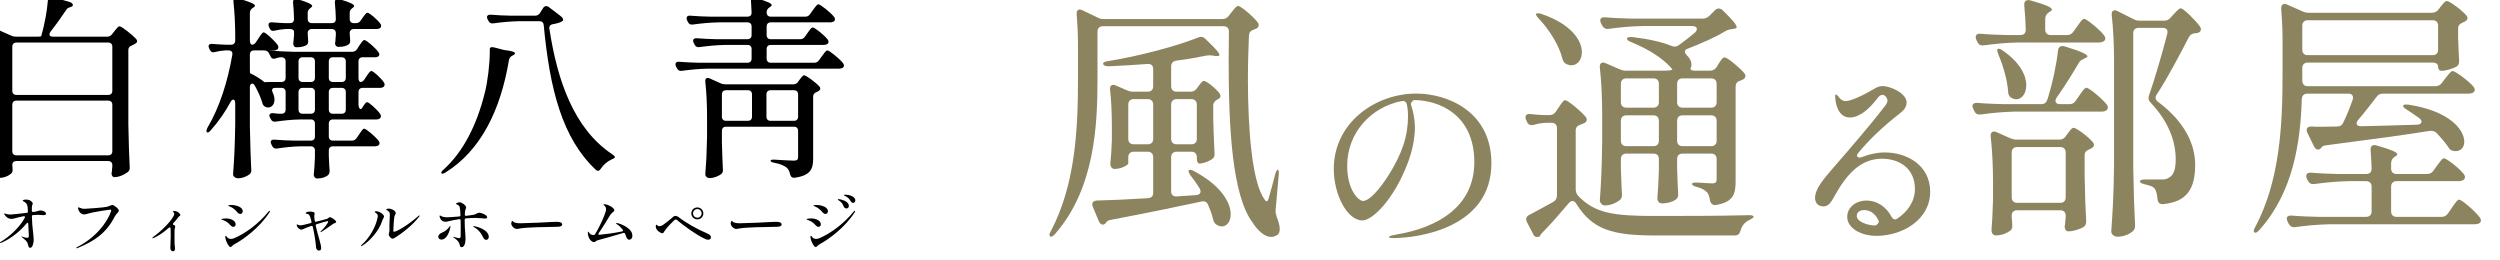
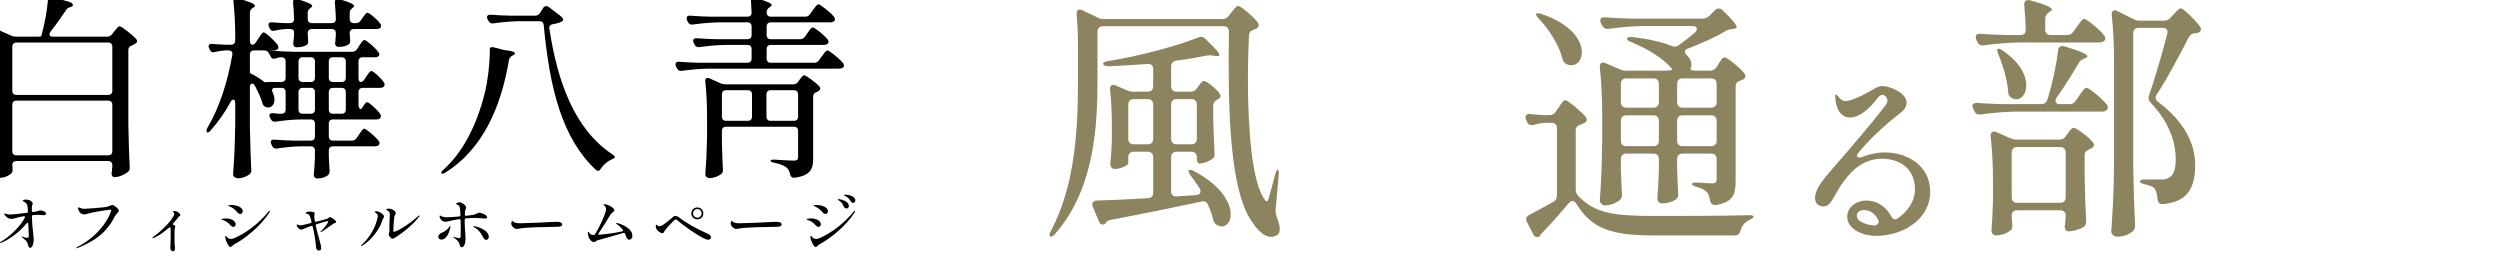
<svg xmlns="http://www.w3.org/2000/svg" width="100%" height="100%" viewBox="0 0 682 71" version="1.1" xml:space="preserve" style="fill-rule:evenodd;clip-rule:evenodd;stroke-linejoin:round;stroke-miterlimit:2;">
  <g transform="matrix(1,0,0,1,-1.845,-472.666)">
    <g id="logo-yoko" transform="matrix(1.542,0,0,0.438,925.301,472.666)">
      <rect x="-599" y="0" width="442" height="160.037" style="fill:none;" />
      <clipPath id="_clip1">
        <rect x="-599" y="0" width="442" height="160.037" />
      </clipPath>
      <g clip-path="url(#_clip1)">
        <g transform="matrix(0.189,0,0,0.668,-848.027,-270.012)">
          <path d="M1365.65,433.652C1371.14,426.702 1376.44,419.204 1380.46,413.169C1381.38,411.706 1382.66,411.34 1384.67,410.609C1385.04,410.609 1385.22,410.426 1385.59,410.243C1387.6,409.146 1386.13,406.768 1383.39,406.037L1367.48,401.465C1364.92,400.733 1363.27,402.013 1363.09,404.757C1362.36,414.449 1359.98,427.251 1357.06,437.31C1356.87,437.492 1356.87,437.675 1356.87,437.858C1356.69,438.224 1355.59,438.407 1353.4,438.407L1333.65,438.407C1332,438.407 1330.54,438.224 1328.89,437.492L1317.74,432.555C1314.99,431.274 1313.16,432.555 1313.53,435.664C1314.63,445.356 1315.18,457.427 1315.18,467.851L1315.18,518.875C1314.81,542.65 1314.26,550.696 1313.16,566.424C1313.16,568.253 1315.18,570.082 1317.55,570.082C1322.49,570.082 1326.88,567.887 1329.08,565.693C1330.36,564.23 1330.17,562.767 1329.99,560.938C1329.99,560.206 1329.99,559.109 1329.81,557.829C1329.81,555.634 1331.27,554.354 1333.65,554.354L1419.6,554.354C1421.98,554.354 1423.44,555.817 1423.44,558.195L1423.44,559.475C1423.26,561.304 1423.08,562.401 1423.08,563.498C1423.08,564.23 1422.89,564.961 1422.71,565.693C1422.71,567.339 1423.26,568.985 1424.9,569.35L1425.64,569.35C1429.84,569.35 1434.78,566.973 1437.71,564.778C1439.35,563.681 1439.9,562.035 1439.72,560.206C1439.17,548.136 1438.8,540.455 1438.44,519.972L1438.44,450.843C1438.44,448.648 1439.54,447.368 1441.73,446.637C1442.83,446.088 1443.92,445.539 1444.84,444.991C1446.85,443.893 1447.22,442.247 1445.75,440.601C1441.73,436.212 1432.04,428.714 1430.21,428.714C1428.75,428.714 1427.1,431.274 1425.09,433.652L1423.26,436.029C1421.98,437.675 1420.52,438.407 1418.5,438.407L1367.85,438.407C1364.55,438.407 1363.64,436.395 1365.65,433.652ZM1419.6,492.723L1333.65,492.723C1331.27,492.723 1329.81,491.26 1329.81,488.882L1329.81,447.734C1329.81,445.356 1331.27,443.893 1333.65,443.893L1419.6,443.893C1421.98,443.893 1423.44,445.356 1423.44,447.734L1423.44,488.882C1423.44,491.26 1421.98,492.723 1419.6,492.723ZM1333.65,498.026L1419.6,498.026C1421.98,498.026 1423.44,499.489 1423.44,501.867L1423.44,545.21C1423.44,547.587 1421.98,549.05 1419.6,549.05L1333.65,549.05C1331.27,549.05 1329.81,547.587 1329.81,545.21L1329.81,501.867C1329.81,499.489 1331.27,498.026 1333.65,498.026Z" style="fill-rule:nonzero;" />
          <path d="M1673.99,486.139C1675.45,486.139 1676.73,485.773 1677.47,485.042C1678.56,483.944 1678.56,482.481 1677.65,481.018C1674.9,476.995 1667.77,470.411 1665.94,470.411C1664.48,470.411 1663.02,472.972 1661.19,475.532L1659.54,478.092C1658.44,479.738 1657.16,480.653 1655.88,480.653C1654.61,480.653 1653.87,479.19 1653.87,476.812L1653.87,461.45C1653.87,459.073 1655.34,457.609 1657.71,457.609L1669.24,457.609C1670.52,457.609 1671.61,457.427 1672.34,456.878C1673.81,455.781 1673.62,454.135 1672.53,452.855C1669.6,448.648 1661.19,441.516 1659.36,441.516C1657.9,441.516 1656.43,444.259 1654.42,447.002L1652.59,449.928C1651.5,451.574 1650.03,452.489 1648.02,452.489L1592.79,452.489C1585.11,452.306 1577.61,451.94 1570.11,451.209L1574.5,451.209C1575.97,451.209 1577.06,450.843 1577.98,450.294C1579.26,449.014 1579.07,447.551 1578.16,446.088C1575.23,442.064 1567,434.383 1565.17,434.383C1563.71,434.383 1562.07,437.31 1560.06,440.236L1558.04,443.345C1556.95,444.991 1555.66,445.905 1554.38,445.905C1553.11,445.905 1552.19,444.442 1552.19,442.064L1552.19,416.278C1552.19,414.266 1553.11,412.803 1554.75,411.706L1555.3,411.34C1556.21,410.792 1556.95,410.243 1556.95,409.511C1556.95,408.048 1553.29,406.22 1541.22,402.745C1538.11,401.83 1536.46,403.111 1536.83,406.037C1537.93,415.729 1538.48,428.165 1538.48,438.773L1538.48,442.064C1538.48,444.442 1537.01,445.905 1534.63,445.905L1529.88,445.905C1525.49,445.722 1521.28,445.539 1517.08,445.173C1513.97,444.808 1512.69,446.454 1514.15,449.38L1514.7,450.66C1515.8,452.855 1517.44,453.403 1519.64,452.672C1522.75,451.94 1525.86,451.391 1529.15,451.209L1532.26,451.209C1534.82,451.209 1536.28,452.672 1535.73,455.415C1531.53,479.738 1524.03,503.879 1512.51,523.264C1511.41,525.459 1511.23,526.739 1511.96,527.47C1512.69,528.202 1513.97,527.653 1515.61,525.642C1522.93,517.412 1528.96,508.816 1534.09,499.307C1535.91,495.832 1538.48,496.563 1538.48,500.404L1538.48,519.241C1538.11,543.015 1537.56,551.062 1536.46,566.79C1536.46,568.619 1538.48,570.448 1541.4,570.448C1545.24,570.448 1549.45,568.619 1552.01,566.607C1553.47,565.327 1553.65,563.864 1553.47,562.035C1552.92,549.782 1552.56,542.101 1552.19,521.618L1552.19,485.59C1552.19,481.75 1555.12,480.835 1556.95,484.31C1559.69,489.248 1562.25,494.735 1563.71,499.672C1564.08,501.501 1564.81,502.781 1566.46,503.696C1567.55,504.244 1568.47,504.427 1569.38,504.427C1572.67,504.427 1575.23,501.501 1575.23,497.112C1575.23,495.1 1574.68,492.906 1573.59,490.528C1572.31,487.785 1573.04,486.139 1575.97,486.139L1581.82,486.139C1584.19,486.139 1585.66,487.602 1585.66,489.98L1585.66,506.439C1585.66,508.816 1584.19,510.279 1581.82,510.279L1580.17,510.279C1578.16,510.097 1576.15,510.097 1574.14,509.731C1571.03,509.365 1569.57,511.194 1571.03,513.937L1571.76,515.217C1572.67,517.229 1574.32,517.961 1576.51,517.595C1584.01,516.497 1591.51,515.766 1599.19,515.583L1609.25,515.583C1611.63,515.583 1613.09,517.046 1613.09,519.424L1613.09,531.494C1613.09,533.871 1611.63,535.334 1609.25,535.334L1594.07,535.334C1587.67,535.151 1581.45,534.969 1575.23,534.42C1572.12,534.237 1570.85,535.883 1572.31,538.809L1573.04,540.272C1573.95,542.284 1575.6,543.015 1577.79,542.65C1584.93,541.552 1592.06,540.821 1599.37,540.638L1609.25,540.638C1611.63,540.638 1613.09,542.101 1613.09,544.478L1613.09,550.696C1612.73,558.926 1612.54,561.669 1611.99,566.973C1611.99,568.802 1613.09,570.631 1615.29,570.631C1619.86,570.631 1623.15,569.168 1625.16,567.704C1626.62,566.424 1626.81,564.961 1626.81,562.95C1626.44,559.475 1626.44,556.366 1626.08,549.416L1626.08,544.478C1626.08,542.101 1627.54,540.638 1629.92,540.638L1669.24,540.638C1670.52,540.638 1671.8,540.272 1672.53,539.723C1673.99,538.626 1673.81,536.98 1672.71,535.517C1669.6,531.494 1661.01,524.179 1659.18,524.179C1657.71,524.179 1656.25,527.105 1654.24,529.848L1652.23,532.774C1651.13,534.42 1649.67,535.334 1647.65,535.334L1629.92,535.334C1627.54,535.334 1626.08,533.871 1626.08,531.494L1626.08,519.424C1626.08,517.046 1627.54,515.583 1629.92,515.583L1670.7,515.583C1671.98,515.583 1673.08,515.217 1673.81,514.669C1675.27,513.571 1675.09,511.925 1674.17,510.462C1671.43,506.439 1663.75,499.489 1661.92,499.489C1660.46,499.489 1658.99,502.233 1657.16,504.976C1655.7,507.17 1653.87,505.159 1653.87,501.501L1653.87,489.98C1653.87,487.602 1655.34,486.139 1657.71,486.139L1673.99,486.139ZM1593.52,434.018L1593.52,436.944C1593.16,440.784 1593.16,442.064 1592.79,444.625C1592.79,446.454 1593.52,448.282 1595.9,448.282C1600.47,448.282 1603.58,447.368 1605.41,446.088C1606.87,444.991 1606.87,443.345 1606.69,441.516C1606.69,440.053 1606.51,438.407 1606.32,435.846L1606.32,435.115C1606.32,432.737 1607.79,431.274 1610.16,431.274L1628.82,431.274C1631.2,431.274 1632.66,432.737 1632.66,435.115L1632.66,436.944C1632.48,439.321 1632.29,440.601 1632.29,442.064C1632.29,442.796 1632.11,443.528 1631.93,444.259C1631.93,445.905 1632.48,447.368 1634.12,447.734C1634.49,447.917 1634.85,447.917 1635.22,447.917C1640.16,447.917 1643.08,446.819 1644.73,445.539C1646.19,444.442 1646.19,442.796 1646.01,440.967C1646.01,439.687 1645.83,438.224 1645.64,435.664L1645.64,435.115C1645.64,432.737 1647.11,431.274 1649.48,431.274L1670.88,431.274C1672.16,431.274 1673.26,430.909 1674.17,430.36C1675.45,429.08 1675.27,427.617 1674.36,426.337C1671.61,422.496 1664.12,416.095 1662.29,416.095C1660.82,416.095 1659.36,418.656 1657.53,421.033L1655.88,423.41C1654.79,425.056 1653.32,425.788 1651.31,425.788L1649.48,425.788C1647.11,425.788 1645.64,424.325 1645.64,421.947L1645.64,416.278C1645.64,414.266 1646.38,412.986 1648.2,411.706L1648.39,411.523C1649.12,410.975 1649.85,410.426 1649.85,409.877C1649.85,408.414 1646.74,406.585 1636.13,403.476C1633.21,402.562 1631.56,403.842 1631.74,406.768C1632.29,411.34 1632.48,416.827 1632.66,421.947C1632.66,424.508 1631.2,425.788 1628.82,425.788L1610.16,425.788C1607.79,425.788 1606.32,424.325 1606.32,421.947L1606.32,416.278C1606.32,414.266 1607.06,412.986 1608.88,411.706L1609.07,411.523C1609.8,410.975 1610.53,410.426 1610.53,409.877C1610.53,408.414 1607.42,406.585 1597,403.476C1594.07,402.562 1592.42,403.842 1592.61,406.768C1593.16,411.34 1593.34,416.827 1593.52,421.947C1593.52,424.508 1592.06,425.788 1589.68,425.788L1585.29,425.788C1581.27,425.605 1577.25,425.422 1573.22,425.056C1570.11,424.691 1568.83,426.337 1570.11,429.263L1570.66,430.543C1571.58,432.737 1573.22,433.469 1575.6,432.737C1578.89,432.006 1582.18,431.457 1585.66,431.274L1589.68,431.274C1592.06,431.274 1593.52,432.189 1593.52,434.018ZM1566.09,480.835L1566.09,481.018C1562.62,478.092 1558.04,475.166 1552.37,472.423C1552.37,472.423 1552.19,471.508 1552.19,469.314L1552.19,455.049C1552.19,452.672 1553.65,451.209 1556.03,451.209L1565.54,451.209C1567.55,451.209 1569.2,452.123 1570.11,453.952L1571.58,456.878C1572.67,459.073 1574.32,459.438 1576.7,458.524C1577.98,457.975 1579.26,457.792 1580.9,457.609L1581.82,457.609C1584.19,457.609 1585.66,459.073 1585.66,461.45L1585.66,476.812C1585.66,479.19 1584.19,480.653 1581.82,480.653L1571.03,480.653C1568.1,480.653 1566.09,480.835 1566.09,480.835ZM1597.73,476.812L1597.73,461.45C1597.73,459.073 1599.19,457.609 1601.57,457.609L1609.25,457.609C1611.63,457.609 1613.09,459.073 1613.09,461.45L1613.09,476.812C1613.09,479.19 1611.63,480.653 1609.25,480.653L1601.57,480.653C1599.19,480.653 1597.73,479.19 1597.73,476.812ZM1626.08,476.812L1626.08,461.45C1626.08,459.073 1627.54,457.609 1629.92,457.609L1638.14,457.609C1640.52,457.609 1641.99,459.073 1641.99,461.45L1641.99,476.812C1641.99,479.19 1640.52,480.653 1638.14,480.653L1629.92,480.653C1627.54,480.653 1626.08,479.19 1626.08,476.812ZM1597.73,506.439L1597.73,489.98C1597.73,487.602 1599.19,486.139 1601.57,486.139L1609.25,486.139C1611.63,486.139 1613.09,487.602 1613.09,489.98L1613.09,506.439C1613.09,508.816 1611.63,510.279 1609.25,510.279L1601.57,510.279C1599.19,510.279 1597.73,508.816 1597.73,506.439ZM1626.08,506.439L1626.08,489.98C1626.08,487.602 1627.54,486.139 1629.92,486.139L1638.14,486.139C1640.52,486.139 1641.99,487.602 1641.99,489.98L1641.99,506.439C1641.99,508.816 1640.52,510.279 1638.14,510.279L1629.92,510.279C1627.54,510.279 1626.08,508.816 1626.08,506.439Z" style="fill-rule:nonzero;" />
          <path d="M1836.02,426.702C1839.68,426.154 1842.61,425.239 1844.62,423.959C1846.08,423.045 1845.53,421.033 1843.34,419.387L1832,410.792C1829.99,409.329 1827.98,409.694 1826.7,411.706L1823.77,416.278C1822.67,417.924 1821.21,418.838 1819.2,418.838L1796.52,418.838C1790.12,418.656 1783.9,418.473 1777.68,417.924C1774.58,417.741 1773.3,419.387 1774.76,422.313L1775.49,423.593C1776.4,425.605 1778.05,426.337 1780.25,425.971C1788.29,424.874 1795.97,424.142 1804.38,423.959L1823.22,423.959C1825.6,423.959 1827.06,425.239 1827.25,427.617C1832.91,487.602 1844.62,533.14 1875.89,562.401C1877.72,564.23 1879.37,563.681 1880.83,561.304C1883.21,557.829 1886.68,554.72 1890.7,552.891C1892.53,552.159 1893.45,551.794 1893.81,550.879C1894.18,550.148 1893.08,549.233 1891.25,547.953C1855.41,524.179 1839.86,479.007 1832.55,430.909C1832.18,428.531 1833.46,427.068 1836.02,426.702ZM1776.77,449.928L1776.77,452.489C1776.77,463.645 1774.76,480.287 1772.2,490.345C1764.7,520.704 1751.9,545.759 1733.61,562.218C1731.6,563.864 1730.87,565.144 1731.6,565.876C1732.15,566.424 1733.43,566.241 1735.44,564.961C1768.54,544.296 1786.83,506.805 1794.69,460.353C1795.06,458.341 1795.97,457.061 1797.8,456.146L1798.53,455.781C1799.63,455.232 1800.36,454.5 1800.36,453.952C1800.36,452.672 1797.8,451.757 1790.3,450.843L1780.98,448.465C1778.42,447.734 1776.77,448.282 1776.77,449.928Z" style="fill-rule:nonzero;" />
          <path d="M2067.19,440.784L2039.75,440.784C2037.38,440.784 2035.91,439.321 2035.91,436.944L2035.91,428.897C2035.91,426.519 2037.38,425.056 2039.75,425.056L2095.35,425.056C2096.81,425.056 2097.91,424.691 2098.82,424.142C2100.29,423.045 2100.11,421.399 2099.01,419.936C2095.72,415.729 2086.21,408.231 2084.38,408.231C2082.91,408.231 2081.09,411.157 2078.89,414.084L2076.51,417.375C2075.42,419.021 2073.95,419.753 2071.94,419.753L2039.75,419.753C2037.38,419.753 2035.91,418.29 2035.91,415.912L2035.91,415.729C2035.91,413.718 2036.83,412.255 2038.47,411.157L2039.02,410.792C2039.94,410.243 2040.67,409.511 2040.67,408.963C2040.67,407.5 2037.19,405.671 2025.67,402.379C2022.75,401.465 2020.92,402.745 2021.28,405.671C2021.47,408.78 2021.65,412.438 2021.83,415.912C2021.83,418.473 2020.37,419.753 2017.99,419.753L1983.43,419.753C1977.03,419.57 1970.81,419.387 1964.41,418.838C1961.48,418.473 1960.2,420.484 1961.48,423.228L1962.21,424.691C1963.13,426.702 1964.77,427.434 1966.97,427.068C1975.01,425.971 1982.69,425.239 1991.11,425.056L2017.99,425.056C2020.37,425.056 2021.83,426.519 2021.83,428.897L2021.83,436.944C2021.83,439.321 2020.37,440.784 2017.99,440.784L1989.46,440.784C1983.06,440.601 1976.84,440.419 1970.62,439.87C1967.52,439.687 1966.24,441.333 1967.7,444.259L1968.43,445.722C1969.35,447.734 1970.99,448.465 1973.18,448.1C1981.23,447.002 1988.91,446.271 1997.33,446.088L2017.99,446.088C2020.37,446.088 2021.83,447.551 2021.83,449.928L2021.83,458.89C2021.83,461.267 2020.37,462.73 2017.99,462.73L1973,462.73C1966.6,462.547 1960.38,462.364 1954.17,461.816C1951.06,461.45 1949.78,463.462 1951.06,466.205L1951.97,467.851C1952.88,469.863 1954.53,470.594 1956.73,470.228C1964.77,469.131 1972.45,468.399 1980.87,468.217L2103.95,468.217C2105.23,468.217 2106.51,467.851 2107.24,467.302C2108.7,466.205 2108.52,464.559 2107.42,463.096C2104.13,458.89 2094.62,451.209 2092.79,451.209C2091.33,451.209 2089.5,454.135 2087.3,457.061L2084.93,460.353C2083.83,461.999 2082.37,462.73 2080.35,462.73L2039.75,462.73C2037.38,462.73 2035.91,461.267 2035.91,458.89L2035.91,449.928C2035.91,447.551 2037.38,446.088 2039.75,446.088L2089.5,446.088C2090.78,446.088 2092.06,445.722 2092.79,445.173C2094.25,444.076 2094.07,442.43 2092.97,440.967C2089.86,436.944 2080.9,429.811 2079.07,429.811C2077.61,429.811 2075.97,432.555 2073.95,435.298L2071.76,438.407C2070.66,440.053 2069.2,440.784 2067.19,440.784ZM1997.87,522.35L2061.52,522.35C2063.89,522.35 2065.36,523.813 2065.36,526.19L2065.36,550.331C2065.36,552.891 2064.63,553.988 2061.33,553.988C2058.59,553.988 2049.08,553.44 2043.6,553.074C2041.03,552.891 2039.57,553.257 2039.57,553.988C2039.57,554.903 2040.85,555.634 2043.23,556C2049.08,557.097 2052.37,558.743 2054.75,560.572C2056.4,562.035 2057.31,564.047 2057.86,566.79C2058.59,569.168 2059.87,570.265 2062.43,569.899C2077.24,567.704 2079.44,561.669 2079.44,551.794L2079.44,494.369C2079.44,492.174 2080.54,490.894 2082.73,489.98C2083.46,489.797 2084.01,489.431 2084.56,489.065C2086.39,487.968 2086.57,486.322 2085.29,484.859C2081.63,480.835 2072.86,474.435 2071.03,474.435C2069.56,474.435 2068.28,476.629 2066.64,478.641L2065.36,480.47C2064.26,482.116 2062.62,482.847 2060.6,482.847L1997.69,482.847C1996.05,482.847 1994.58,482.664 1992.94,481.933L1982.69,477.361C1979.95,476.081 1978.12,477.361 1978.49,480.47C1979.59,490.162 1980.13,502.233 1980.13,512.657L1980.13,531.86C1979.77,549.233 1979.4,555.086 1978.49,566.607C1978.49,568.436 1980.13,570.265 1982.51,570.265C1986.72,570.265 1991.11,568.253 1993.49,566.424C1994.95,565.144 1995.13,563.681 1994.95,561.852C1994.58,554.72 1994.4,549.599 1994.03,536.797L1994.03,526.19C1994.03,523.813 1995.5,522.35 1997.87,522.35ZM2022.2,492.174L2022.2,513.023C2022.2,515.4 2020.74,516.863 2018.36,516.863L1997.87,516.863C1995.5,516.863 1994.03,515.4 1994.03,513.023L1994.03,492.174C1994.03,489.797 1995.5,488.334 1997.87,488.334L2018.36,488.334C2020.74,488.334 2022.2,489.797 2022.2,492.174ZM2039.57,488.334L2061.52,488.334C2063.89,488.334 2065.36,489.797 2065.36,492.174L2065.36,513.023C2065.36,515.4 2063.89,516.863 2061.52,516.863L2039.57,516.863C2037.19,516.863 2035.73,515.4 2035.73,513.023L2035.73,492.174C2035.73,489.797 2037.19,488.334 2039.57,488.334Z" style="fill-rule:nonzero;" />
        </g>
        <g transform="matrix(1.719,0,0,8.027,372.622,-999.279)">
          <g transform="matrix(0.144,0,0,0.109,-548.788,80.619)">
            <path d="M1363.64,427.434L1351.93,427.434C1349.56,427.434 1348.09,425.971 1348.09,423.593L1348.09,415.912C1348.09,413.901 1349.01,412.438 1350.65,411.34L1351.2,410.975C1352.12,410.426 1352.85,409.877 1352.85,409.329C1352.85,407.866 1349.19,406.037 1337.49,402.745C1334.56,402.013 1332.91,403.293 1333.1,406.22C1333.65,411.523 1334.01,417.741 1334.19,423.593C1334.19,426.154 1332.73,427.434 1330.36,427.434L1320.85,427.434C1314.44,427.251 1308.23,427.068 1301.83,426.519C1298.9,426.154 1297.62,428.165 1298.9,430.909L1299.63,432.372C1300.55,434.383 1302.19,435.115 1304.38,434.749C1312.43,433.652 1320.11,432.92 1328.53,432.737L1386.5,432.737C1387.96,432.737 1389.06,432.372 1389.97,431.823C1391.44,430.726 1391.25,429.08 1390.16,427.617C1386.87,423.41 1377.72,415.912 1375.89,415.912C1374.43,415.912 1372.78,418.838 1370.59,421.765L1368.21,425.056C1367.11,426.702 1365.65,427.434 1363.64,427.434ZM1435.33,426.519C1431.67,440.784 1426.18,459.255 1422.16,470.777C1421.61,472.606 1421.98,474.069 1423.44,475.532C1436.24,489.065 1441.36,502.964 1441.36,516.132C1441.36,523.63 1439.54,527.47 1436.24,529.116C1434.78,530.031 1433.68,530.214 1431.67,530.214L1419.6,530.214C1417.22,530.214 1415.76,530.762 1415.76,531.494C1415.76,532.408 1416.86,533.14 1419.24,533.688C1421.06,534.054 1422.89,534.603 1424.17,535.151C1425.82,535.883 1426.73,536.98 1427.28,538.626C1427.83,540.089 1428.2,542.101 1428.38,544.296C1428.56,546.673 1430.03,548.136 1432.59,547.77C1449.41,546.124 1455.26,536.797 1455.26,519.789C1455.26,505.342 1447.95,489.248 1428.75,474.983C1426.73,473.52 1426.37,471.691 1427.83,469.68C1435.51,458.158 1444.66,440.601 1450.69,429.08C1451.79,427.068 1453.07,426.337 1455.26,426.154C1456.18,426.154 1456.91,425.971 1457.46,425.788C1459.47,425.056 1459.84,423.228 1458.74,421.399C1455.26,416.644 1446.85,408.414 1445.02,408.414C1443.56,408.414 1441.91,410.609 1439.72,412.803L1437.71,414.998C1436.43,416.644 1434.96,417.193 1432.95,417.193L1415.94,417.193C1414.12,417.193 1412.84,417.01 1411.19,416.095L1399.85,410.426C1397.11,408.963 1395.28,410.243 1395.64,413.352C1396.74,423.045 1397.29,435.115 1397.29,445.356L1397.29,519.789C1396.92,543.564 1396.38,551.611 1395.28,567.339C1395.28,569.168 1397.29,570.996 1399.67,570.996C1404.61,570.996 1408.44,568.985 1410.64,567.156C1412.1,565.876 1412.47,564.413 1412.29,562.401C1411.74,550.331 1411.37,542.65 1411.01,522.167L1411.01,426.154C1411.01,423.776 1412.47,422.313 1414.85,422.313L1432.04,422.313C1434.78,422.313 1436.06,423.959 1435.33,426.519ZM1356.32,471.874C1362.18,463.645 1367.85,454.5 1372.24,447.002C1372.97,445.722 1374.25,444.991 1375.89,444.259L1376.62,443.893C1377.54,443.528 1378.27,443.162 1378.27,442.613C1378.27,441.333 1374.61,439.321 1361.99,435.481C1359.25,434.749 1357.6,435.846 1357.24,438.407C1356.14,448.465 1353.4,461.267 1350.29,471.326L1349.56,473.52C1348.83,475.532 1347.55,476.629 1345.35,476.629L1318.47,476.629C1312.07,476.446 1305.85,476.263 1299.63,475.715C1296.52,475.532 1295.24,477.178 1296.7,480.104L1297.44,481.567C1298.35,483.579 1300,484.31 1302.19,483.944C1310.24,482.847 1317.92,482.116 1326.33,481.933L1388.51,481.933C1389.97,481.933 1391.07,481.567 1391.8,481.018C1393.27,479.921 1393.08,478.275 1391.99,476.812C1388.69,472.606 1379.37,464.925 1377.54,464.925C1376.08,464.925 1374.43,467.851 1372.24,470.777L1369.86,474.252C1368.76,475.898 1367.3,476.629 1365.29,476.629L1358.7,476.629C1355.59,476.629 1354.5,474.617 1356.32,471.874ZM1314.63,441.333C1317.92,449.014 1320.85,458.707 1321.58,467.485C1321.58,469.497 1322.12,470.96 1323.77,472.057C1325.05,472.789 1326.33,473.154 1327.43,473.154C1331.27,473.154 1334.56,469.131 1334.56,463.096C1334.56,456.329 1330.17,447.002 1317.92,438.59C1316.09,437.31 1315.18,436.944 1314.26,437.31C1313.53,437.492 1313.71,438.955 1314.63,441.333ZM1327.98,552.159L1358.88,552.159C1361.26,552.159 1362.73,553.623 1362.73,556L1362.73,557.28C1362.54,559.109 1362.36,560.206 1362.36,561.304C1362.36,562.035 1362.18,562.767 1361.99,563.498C1361.99,565.144 1362.54,566.79 1364.19,567.156L1364.92,567.156C1368.03,567.156 1372.6,565.693 1375.34,564.23C1376.99,563.132 1377.54,561.486 1377.36,559.475C1376.81,550.331 1376.62,543.93 1376.26,527.653L1376.26,513.023C1376.26,510.828 1377.36,509.731 1379.55,508.816C1380.28,508.451 1380.83,508.268 1381.38,507.902C1383.21,506.805 1383.39,505.159 1382.11,503.696C1378.82,499.672 1370.22,493.454 1368.39,493.454C1366.93,493.454 1365.65,495.649 1364.01,497.661L1362.73,499.489C1361.63,501.135 1360.16,501.867 1358.15,501.867L1327.61,501.867C1325.97,501.867 1324.5,501.501 1322.86,500.77L1313.35,496.563C1310.6,495.283 1308.78,496.746 1309.14,499.672C1310.24,509.365 1310.79,521.435 1310.79,531.86L1310.79,544.661C1310.42,555.634 1310.24,559.292 1309.69,566.424C1309.69,568.253 1310.79,570.082 1312.8,570.082C1316.82,570.082 1320.85,568.436 1323.22,566.607C1324.68,565.327 1324.68,563.864 1324.5,562.035C1324.5,560.755 1324.32,559.109 1324.14,556.732L1324.14,556C1324.14,553.623 1325.6,552.159 1327.98,552.159ZM1327.98,507.17L1358.88,507.17C1361.26,507.17 1362.73,508.634 1362.73,511.011L1362.73,543.015C1362.73,545.393 1361.26,546.856 1358.88,546.856L1327.98,546.856C1325.6,546.856 1324.14,545.393 1324.14,543.015L1324.14,511.011C1324.14,508.634 1325.6,507.17 1327.98,507.17Z" style="fill:rgb(140,132,95);fill-rule:nonzero;" />
          </g>
          <g transform="matrix(0.26,0,0,0.196,-797.583,-2.464)">
-             <path d="M1857.93,681.848L1807.43,681.848C1806.11,681.848 1805.3,681.035 1805.3,679.714L1805.3,674.633C1805.3,673.312 1806.11,672.5 1807.43,672.5L1856.92,672.5C1858.24,672.5 1859.05,673.109 1859.05,674.125C1859.05,675.141 1859.56,675.751 1860.37,675.751C1862.2,675.751 1864.74,674.938 1866.27,674.125C1867.28,673.516 1867.38,672.703 1867.38,671.585C1867.18,669.248 1867.18,667.216 1866.98,662.644L1866.98,658.986C1866.98,657.766 1867.59,657.157 1868.81,656.649C1869.21,656.446 1869.52,656.344 1869.82,656.141C1870.84,655.531 1870.94,654.617 1870.23,653.804C1868.3,651.568 1863.52,648.114 1862.51,648.114C1861.69,648.114 1860.98,649.333 1859.97,650.451L1859.15,651.568C1858.44,652.381 1857.63,652.788 1856.51,652.788L1808.14,652.788C1807.23,652.788 1806.42,652.686 1805.5,652.28L1799.31,649.536C1797.78,648.825 1796.77,649.638 1796.97,651.365C1797.27,655.023 1797.48,659.392 1797.48,663.152L1797.48,677.377C1797.48,697.495 1796.36,719.341 1786.71,737.529C1786,738.646 1785.89,739.358 1786.4,739.764C1786.81,740.069 1787.52,739.662 1788.33,738.748C1801.74,723.812 1804.59,703.896 1805.1,686.928C1805.2,685.505 1806.01,684.794 1807.33,684.794L1823.49,684.794C1825.01,684.794 1825.72,685.709 1825.22,687.233C1824.2,690.179 1822.88,693.431 1821.56,696.174C1821.05,697.292 1820.34,697.8 1819.12,697.8C1816.68,697.8 1814.55,697.902 1812.52,697.902C1811.19,697.902 1809.97,697.902 1808.86,697.8C1807.23,697.8 1806.62,698.816 1807.33,700.34L1809.87,705.522C1810.48,706.843 1811.6,707.453 1812.62,706.437C1812.82,706.233 1812.92,706.132 1813.02,705.929C1813.23,705.624 1813.84,705.319 1814.95,705.217C1832.74,702.88 1845.84,701.153 1855.8,699.527C1856.82,699.426 1857.73,699.629 1858.54,700.442C1860.27,702.271 1861.79,704.1 1863.01,705.827C1863.52,706.741 1864.03,707.351 1865.15,707.453C1865.45,707.554 1865.76,707.554 1865.96,707.554C1868.09,707.554 1869.41,706.03 1869.41,703.795C1869.41,699.222 1863.83,691.704 1847.37,689.163C1846.15,689.062 1845.54,689.062 1845.23,689.468C1845.03,689.773 1845.54,690.484 1846.76,691.195C1848.28,692.212 1849.91,693.228 1851.53,694.447C1853.16,695.565 1852.65,697.089 1850.62,697.089C1842.79,697.394 1835.28,697.495 1828.57,697.698C1826.74,697.698 1826.23,696.581 1827.45,695.158C1829.89,692.313 1832.33,689.163 1834.66,686.115C1835.28,685.201 1836.09,684.794 1837.2,684.794L1871.04,684.794C1871.85,684.794 1872.57,684.591 1873.07,684.286C1873.78,683.676 1873.68,682.762 1873.07,682.051C1871.24,679.815 1865.86,675.853 1864.84,675.853C1864.03,675.853 1863.01,677.377 1861.79,678.901L1860.58,680.527C1859.86,681.441 1859.05,681.848 1857.93,681.848ZM1856.92,669.553L1807.43,669.553C1806.11,669.553 1805.3,668.74 1805.3,667.419L1805.3,657.868C1805.3,656.547 1806.11,655.734 1807.43,655.734L1856.92,655.734C1858.24,655.734 1859.05,656.547 1859.05,657.868L1859.05,667.419C1859.05,668.74 1858.24,669.553 1856.92,669.553ZM1854.68,716.597L1842.59,716.597C1841.27,716.597 1840.46,715.785 1840.46,714.464L1840.46,712.33C1840.46,711.212 1840.97,710.399 1841.88,709.79L1842.08,709.688C1842.49,709.383 1842.89,709.18 1842.89,708.774C1842.89,708.062 1841.07,707.148 1834.77,705.319C1833.14,704.811 1832.23,705.522 1832.33,707.148C1832.53,709.383 1832.63,712.025 1832.74,714.464C1832.74,715.886 1831.92,716.597 1830.6,716.597L1819.32,716.597C1815.77,716.496 1812.31,716.394 1808.86,716.089C1807.13,715.886 1806.42,717.004 1807.13,718.528L1807.54,719.239C1808.04,720.357 1808.96,720.763 1810.18,720.56C1814.65,719.951 1818.92,719.544 1823.59,719.442L1830.6,719.442C1831.92,719.442 1832.74,720.255 1832.74,721.576L1832.74,731.432C1832.74,732.753 1831.92,733.566 1830.6,733.566L1811.5,733.566C1807.94,733.464 1804.49,733.363 1801.03,733.058C1799.31,732.956 1798.7,733.871 1799.51,735.497L1799.91,736.309C1800.53,737.326 1801.34,737.834 1802.56,737.63C1806.93,737.021 1811.3,736.614 1815.97,736.513L1873.58,736.513C1874.39,736.513 1875,736.309 1875.51,736.005C1876.22,735.395 1876.12,734.48 1875.51,733.769C1873.78,731.331 1868.4,726.758 1867.38,726.758C1866.57,726.758 1865.55,728.486 1864.34,730.213L1863.01,732.143C1862.4,733.058 1861.59,733.566 1860.47,733.566L1842.59,733.566C1841.27,733.566 1840.46,732.753 1840.46,731.432L1840.46,721.576C1840.46,720.255 1841.27,719.442 1842.59,719.442L1867.18,719.442C1867.99,719.442 1868.6,719.239 1869.11,718.934C1869.92,718.325 1869.82,717.41 1869.21,716.597C1867.49,714.362 1862.4,710.399 1861.39,710.399C1860.58,710.399 1859.66,712.025 1858.44,713.549L1857.22,715.277C1856.61,716.191 1855.8,716.597 1854.68,716.597Z" style="fill:rgb(140,132,95);fill-rule:nonzero;" />
-           </g>
+             </g>
          <g transform="matrix(0.206,0,0,0.155,-747.361,3.674)">
            <path d="M1826.17,855.763C1822.21,855.763 1818.35,856.678 1814.69,858.1C1812.76,858.913 1811.44,857.592 1812.86,856.068C1818.15,849.667 1824.75,843.164 1833.39,836.458C1835.83,834.629 1837.05,832.901 1837.05,830.768C1837.05,825.992 1828.71,822.537 1825.06,822.537C1823.43,822.537 1822.01,823.147 1820.28,824.265C1814.39,827.719 1809,830.056 1806.56,830.056C1805.55,830.056 1804.43,829.65 1803.31,828.227C1802.5,827.211 1801.99,826.703 1801.79,826.703C1801.48,826.703 1801.38,827.211 1801.38,827.618C1801.38,827.821 1801.38,828.431 1801.48,829.447C1802.3,835.543 1805.04,838.287 1808.7,838.287C1813.67,838.287 1818.65,833.714 1822.41,828.735C1823.33,827.516 1824.14,826.907 1825.06,826.907C1826.17,826.907 1827.49,828.532 1827.49,829.853C1827.49,831.276 1826.17,832.495 1824.75,834.426C1819.47,841.335 1808.19,854.544 1801.18,862.571C1795.39,869.277 1791.32,873.951 1791.32,878.625C1791.32,880.86 1792.74,882.791 1795.49,882.791C1798.54,882.791 1799.76,879.844 1802.09,875.78C1809.51,862.876 1816.93,858.913 1824.85,858.913C1832.57,858.913 1841.21,863.079 1841.21,874.154C1841.21,880.352 1837.35,885.636 1832.37,888.887C1831.15,889.7 1830.24,889.192 1829.53,887.973C1826.78,882.689 1821.91,879.844 1817.13,879.844C1811.54,879.844 1807.38,883.401 1807.38,887.973C1807.38,893.866 1814.49,897.524 1822.01,897.524C1835.01,897.524 1848.83,889.395 1848.83,875.475C1848.83,861.86 1836.84,855.763 1826.17,855.763ZM1821.5,892.342C1817.33,892.342 1812.15,890.31 1812.15,887.567C1812.15,886.042 1813.27,884.62 1815.81,884.62C1819.47,884.62 1821.7,887.058 1823.02,889.802C1823.74,891.224 1821.5,892.342 1821.5,892.342Z" style="fill:rgb(140,132,95);fill-rule:nonzero;" />
          </g>
          <g transform="matrix(0.26,0,0,0.196,-832.479,-34.25)">
            <path d="M1697.43,836.763C1697.63,836.356 1697.74,835.95 1697.74,835.442C1697.74,834.324 1697.23,833.105 1695.91,831.784C1694.79,830.564 1694.79,829.65 1696.31,829.142C1701.6,827.11 1707.29,824.57 1711.15,822.233C1712.06,821.725 1712.77,821.521 1713.79,821.42L1714.4,821.318C1715.11,821.216 1715.62,821.115 1715.62,820.607C1715.62,819.794 1714.2,817.965 1710.13,814.002C1709.12,812.986 1707.9,813.088 1706.98,814.002L1704.85,816.136C1704.14,816.847 1703.22,817.254 1702.21,817.254L1673.96,817.254C1670.4,817.152 1666.95,817.051 1663.49,816.746C1661.77,816.644 1661.16,817.559 1661.97,819.184L1662.38,819.997C1662.99,821.013 1663.8,821.521 1665.02,821.318C1669.39,820.708 1673.76,820.302 1678.43,820.2L1698.04,820.2C1699.97,820.2 1700.48,821.521 1699.06,822.842C1697.02,824.57 1694.79,826.297 1692.65,827.821C1691.64,828.431 1690.83,828.532 1689.71,828.024C1686.15,826.602 1681.17,825.382 1674.47,824.57C1673.15,824.468 1672.33,824.671 1672.23,825.078C1672.03,825.586 1672.64,826.094 1673.96,826.602C1681.17,829.548 1686.36,833.105 1689.51,836.559C1689.71,836.864 1689.91,837.067 1690.12,837.271C1690.52,837.575 1688.89,837.88 1687.07,837.88L1671.83,837.88C1670.91,837.88 1670.1,837.677 1669.18,837.271L1663.8,834.934C1662.27,834.222 1661.26,834.934 1661.46,836.661C1662.07,842.046 1662.38,848.752 1662.38,854.544L1662.38,866.838C1662.17,878.015 1661.97,881.775 1661.46,889.192C1661.46,890.208 1662.38,891.224 1663.39,891.224C1665.83,891.224 1668.17,890.107 1669.49,888.989C1670.2,888.278 1670.3,887.465 1670.2,886.449C1670,883.807 1670,881.572 1669.79,876.593L1669.79,872.833C1669.79,871.512 1670.61,870.7 1671.93,870.7L1682.7,870.7C1684.02,870.7 1684.83,871.512 1684.83,872.833L1684.83,877.304C1684.63,882.893 1684.53,884.722 1684.22,888.379C1684.22,889.395 1684.83,890.412 1685.95,890.412C1688.59,890.412 1690.42,889.7 1691.54,888.887C1692.45,888.176 1692.55,887.363 1692.45,886.246C1692.25,883.705 1692.25,881.572 1692.05,876.593L1692.05,872.833C1692.05,871.512 1692.86,870.7 1694.18,870.7L1705.56,870.7C1706.88,870.7 1707.69,871.512 1707.69,872.833L1707.69,880.759C1707.69,881.978 1707.39,882.486 1705.86,882.486C1704.85,882.486 1702.1,882.283 1700.17,882.181C1698.75,882.08 1697.94,882.283 1697.94,882.689C1697.94,883.197 1698.65,883.604 1699.87,883.909C1701.9,884.417 1703.12,885.23 1703.93,886.042C1704.54,886.754 1704.85,887.871 1705.05,889.192C1705.36,890.513 1706.17,891.326 1707.59,891.021C1714.4,889.802 1715.21,886.652 1715.21,881.47L1715.21,844.18C1715.21,842.961 1715.82,842.148 1717.04,841.843C1717.45,841.64 1717.85,841.538 1718.16,841.335C1719.17,840.725 1719.38,839.811 1718.67,838.896C1716.74,836.559 1711.86,832.597 1710.84,832.597C1710.03,832.597 1709.32,833.917 1708.4,835.238L1707.69,836.458C1707.08,837.372 1706.17,837.88 1705.05,837.88L1699.36,837.88C1697.74,837.88 1697.13,837.575 1697.43,836.763ZM1637.28,817.254C1641.34,821.521 1645.31,827.719 1646.63,833.105C1646.93,834.019 1647.24,834.73 1648.15,835.238C1648.86,835.543 1649.57,835.746 1650.18,835.746C1652.62,835.746 1654.35,833.511 1654.35,830.564C1654.35,825.992 1650.28,819.489 1638.4,815.425C1637.18,815.018 1636.47,815.12 1636.26,815.323C1635.96,815.526 1636.36,816.238 1637.28,817.254ZM1682.7,852.512L1671.93,852.512C1670.61,852.512 1669.79,851.699 1669.79,850.378L1669.79,843.062C1669.79,841.741 1670.61,840.928 1671.93,840.928L1682.7,840.928C1684.02,840.928 1684.83,841.741 1684.83,843.062L1684.83,850.378C1684.83,851.699 1684.02,852.512 1682.7,852.512ZM1705.56,852.512L1694.18,852.512C1692.86,852.512 1692.05,851.699 1692.05,850.378L1692.05,843.062C1692.05,841.741 1692.86,840.928 1694.18,840.928L1705.56,840.928C1706.88,840.928 1707.69,841.741 1707.69,843.062L1707.69,850.378C1707.69,851.699 1706.88,852.512 1705.56,852.512ZM1641.55,855.458L1639.31,855.458C1637.48,855.357 1635.75,855.255 1634.03,855.052C1632.3,854.849 1631.59,855.763 1632.3,857.389L1632.61,858.1C1633.11,859.32 1634.03,859.624 1635.35,859.32C1636.97,858.811 1638.6,858.608 1640.33,858.507L1642.36,858.507C1643.68,858.507 1644.49,859.32 1644.49,860.64L1644.49,887.16C1644.49,888.278 1644.09,889.192 1643.07,889.802C1639.62,891.732 1636.16,893.561 1633.52,894.984C1632.3,895.594 1632,896.61 1632.61,897.829L1635.25,902.909C1635.96,904.332 1637.79,903.417 1637.79,903.417L1637.79,903.214C1637.79,903.113 1638.09,902.605 1638.9,901.792C1641.95,898.743 1645.91,894.171 1649.17,890.31C1650.18,889.091 1651.3,889.192 1652.11,890.513C1658.52,900.877 1666.54,903.113 1683.41,903.113L1714.91,903.113C1716.23,903.113 1716.84,902.401 1717.14,901.182C1717.75,899.15 1718.87,897.829 1720.6,897.016C1721.72,896.406 1722.32,896.102 1722.32,895.695C1722.32,895.289 1721.51,894.984 1720.19,895.086C1708.51,895.39 1694.18,895.39 1683.31,895.39C1666.95,895.39 1659.53,894.374 1652.93,887.465C1652.22,886.652 1651.91,885.839 1651.91,884.823L1651.91,861.555C1651.91,860.336 1652.52,859.624 1653.84,859.218C1654.45,859.015 1654.96,858.811 1655.37,858.608C1656.38,857.999 1656.58,857.084 1655.87,856.17C1653.84,853.731 1648.76,849.565 1647.74,849.565C1646.93,849.565 1646.12,851.089 1645.1,852.512L1644.09,854.036C1643.48,854.95 1642.66,855.458 1641.55,855.458ZM1671.93,855.56L1682.7,855.56C1684.02,855.56 1684.83,856.373 1684.83,857.694L1684.83,865.619C1684.83,866.94 1684.02,867.753 1682.7,867.753L1671.93,867.753C1670.61,867.753 1669.79,866.94 1669.79,865.619L1669.79,857.694C1669.79,856.373 1670.61,855.56 1671.93,855.56ZM1694.18,855.56L1705.56,855.56C1706.88,855.56 1707.69,856.373 1707.69,857.694L1707.69,865.619C1707.69,866.94 1706.88,867.753 1705.56,867.753L1694.18,867.753C1692.86,867.753 1692.05,866.94 1692.05,865.619L1692.05,857.694C1692.05,856.373 1692.86,855.56 1694.18,855.56Z" style="fill:rgb(140,132,95);fill-rule:nonzero;" />
          </g>
          <g transform="matrix(0.206,0,0,0.155,-736.96,3.879)">
-             <path d="M1541.53,824.976C1521.31,824.976 1500.38,839.404 1500.38,862.774C1500.38,875.374 1506.99,888.481 1514.71,888.481C1519.58,888.481 1530.25,878.32 1537.26,859.929C1539.8,853.426 1540.92,846.72 1540.92,841.945C1540.92,838.591 1540.21,834.222 1538.99,830.666C1538.59,829.244 1540.41,828.227 1540.41,828.227C1552.2,828.227 1570.59,834.934 1570.59,859.32C1570.59,881.47 1552.4,892.037 1531.88,895.492C1530.25,895.797 1527.92,896.203 1527.92,896.813C1527.92,897.118 1528.83,897.321 1529.85,897.321C1542.75,897.321 1579.13,892.241 1579.13,859.828C1579.13,833.917 1557.18,824.976 1541.53,824.976ZM1537.47,836.153C1537.47,846.009 1534.72,854.95 1527.31,866.534C1523.95,871.716 1518.57,878.727 1514.91,878.727C1513.08,878.727 1507.09,873.849 1507.09,861.047C1507.09,844.282 1519.38,831.581 1534.32,828.735C1535.64,828.532 1536.55,829.04 1536.86,830.361C1537.26,832.089 1537.47,834.019 1537.47,836.153Z" style="fill:rgb(140,132,95);fill-rule:nonzero;" />
-           </g>
+             </g>
          <g transform="matrix(0.26,0,0,0.196,-807.253,-35.49)">
            <path d="M1414.97,823.762L1368.23,823.762C1367.21,823.762 1366.5,823.66 1365.59,823.152L1359.7,820.307C1358.07,819.494 1357.16,820.307 1357.36,822.034C1357.66,825.591 1357.87,829.96 1357.87,833.618L1357.87,847.741C1357.87,867.656 1356.75,889.401 1347.2,907.588C1346.49,908.706 1346.38,909.417 1346.89,909.824C1347.3,910.129 1348.11,909.722 1348.92,908.706C1364.47,890.823 1365.59,865.929 1365.59,847.741L1365.59,828.741C1365.59,827.42 1366.4,826.607 1367.72,826.607L1415.48,826.607C1416.8,826.607 1417.61,827.318 1417.61,828.741C1417.61,832.399 1417.51,836.158 1417.51,839.917C1417.51,866.539 1418.83,893.567 1427.06,904.439C1428.99,907.487 1431.74,910.027 1434.38,910.027C1435.19,910.027 1436,909.722 1436.82,909.214C1437.43,908.706 1437.73,907.995 1437.73,906.877C1437.73,905.658 1437.32,904.032 1436.51,902C1436.21,900.984 1436,900.273 1436.11,899.257L1437.32,885.539C1437.43,884.117 1437.32,883.507 1437.02,883.406C1436.71,883.304 1436.21,884.015 1435.9,885.336C1435.09,888.385 1434.28,891.636 1433.36,894.684C1433.16,895.497 1432.85,895.904 1432.55,895.904C1432.35,895.904 1432.04,895.7 1431.74,895.192C1426.76,888.588 1425.13,867.25 1425.13,847.538C1425.13,841.442 1425.34,835.548 1425.54,830.265C1425.64,829.045 1426.25,828.334 1427.47,827.928C1427.88,827.826 1428.18,827.623 1428.49,827.521C1429.5,826.912 1429.7,825.997 1428.99,825.083C1427.16,822.644 1422.29,818.58 1421.27,818.58C1420.46,818.58 1419.64,819.901 1418.53,821.222L1417.61,822.441C1416.9,823.355 1416.09,823.762 1414.97,823.762ZM1394.75,850.383L1394.75,842.559C1394.75,841.238 1395.46,840.426 1396.78,840.222C1400.95,839.714 1404.91,839.003 1408.37,838.292C1409.38,838.089 1410.09,838.089 1411.01,838.19L1412.23,838.393C1413.24,838.495 1413.85,838.393 1413.85,837.987C1413.85,837.174 1412.33,835.447 1408.37,831.687C1407.45,830.773 1406.54,830.57 1405.42,831.078C1396.78,834.532 1382.25,838.393 1369.76,840.426C1368.43,840.629 1367.72,840.934 1367.83,841.543C1367.93,842.051 1368.64,842.458 1369.96,842.458C1375.04,842.254 1380.32,841.95 1385.4,841.543C1386.83,841.442 1387.64,842.153 1387.64,843.575L1387.64,850.383C1387.64,851.704 1386.83,852.517 1385.5,852.517L1379.71,852.517C1378.8,852.517 1377.99,852.314 1377.07,851.907L1372.9,850.078C1371.38,849.367 1370.37,850.078 1370.57,851.806C1371.08,856.175 1371.28,861.56 1371.28,866.132L1371.28,871.822C1371.08,876.496 1370.97,878.021 1370.67,881.069C1370.67,882.085 1371.28,883.101 1372.3,883.101C1375.04,883.101 1377.78,881.577 1377.78,880.866L1377.78,878.427C1377.78,877.106 1378.6,876.293 1379.92,876.293L1385.5,876.293C1386.83,876.293 1387.64,877.106 1387.64,878.427L1387.64,892.55C1387.64,893.871 1386.93,894.583 1385.5,894.684C1377.17,895.192 1370.26,895.497 1365.39,895.599C1363.76,895.7 1363.15,896.615 1363.76,898.139L1366.1,903.727C1366.61,905.048 1367.83,905.658 1368.74,904.642C1368.94,904.439 1369.04,904.337 1369.14,904.134C1369.35,903.727 1369.96,903.423 1371.08,903.219C1386.11,900.374 1397.7,897.936 1406.74,896.005C1407.96,895.7 1408.87,896.107 1409.38,897.326C1410.19,899.257 1410.91,901.086 1411.31,902.914C1411.62,904.032 1411.92,904.743 1412.84,905.251C1413.55,905.658 1414.16,905.861 1414.77,905.861C1416.8,905.861 1418.32,903.931 1418.32,901.086C1418.32,896.615 1414.77,889.807 1403.89,884.015C1402.78,883.406 1402.07,883.304 1401.76,883.609C1401.46,883.812 1401.66,884.625 1402.47,885.743C1403.69,887.267 1404.91,888.994 1406.03,890.823C1406.84,892.246 1406.23,893.363 1404.61,893.465L1396.99,893.973C1395.56,894.075 1394.75,893.363 1394.75,891.941L1394.75,878.427C1394.75,877.106 1395.56,876.293 1396.88,876.293L1402.78,876.293C1404.1,876.293 1404.91,877.106 1404.91,878.427L1404.91,878.833C1404.91,880.154 1405.32,880.967 1405.93,880.967C1407.45,880.967 1409.59,880.154 1410.91,879.24C1411.82,878.63 1412.02,877.817 1411.92,876.7C1411.72,873.042 1411.62,870.298 1411.41,863.694L1411.41,857.902C1411.41,856.683 1412.53,855.87 1413.14,855.565C1413.24,855.464 1413.24,855.464 1413.35,855.464C1414.36,854.955 1414.56,854.041 1413.85,853.127C1412.33,851.094 1408.67,848.249 1407.76,848.249C1406.94,848.249 1406.33,849.367 1405.52,850.383L1405.01,851.094C1404.4,852.009 1403.59,852.517 1402.47,852.517L1396.88,852.517C1395.56,852.517 1394.75,851.704 1394.75,850.383ZM1379.92,855.464L1385.5,855.464C1386.83,855.464 1387.64,856.276 1387.64,857.597L1387.64,871.213C1387.64,872.534 1386.83,873.347 1385.5,873.347L1379.92,873.347C1378.6,873.347 1377.78,872.534 1377.78,871.213L1377.78,857.597C1377.78,856.276 1378.6,855.464 1379.92,855.464ZM1402.78,873.347L1396.88,873.347C1395.56,873.347 1394.75,872.534 1394.75,871.213L1394.75,857.597C1394.75,856.276 1395.56,855.464 1396.88,855.464L1402.78,855.464C1404.1,855.464 1404.91,856.276 1404.91,857.597L1404.91,871.213C1404.91,872.534 1404.1,873.347 1402.78,873.347Z" style="fill:rgb(140,132,95);fill-rule:nonzero;" />
          </g>
        </g>
        <g transform="matrix(0.061,0,0,0.214,-678.456,35.26)">
          <path d="M1422.16,447.734C1418.32,447.734 1415.76,449.38 1408.26,451.026C1406.8,451.209 1404.42,451.574 1401.31,452.123C1398.57,452.489 1397.11,451.209 1397.11,449.014C1396.92,445.539 1396.92,442.613 1397.11,439.321C1397.29,434.566 1397.47,433.286 1398.94,430.543C1399.3,429.628 1399.67,428.531 1399.67,427.617C1399.67,425.422 1398.2,423.228 1394.73,420.484C1390.71,417.193 1385.77,416.095 1380.1,416.095C1374.43,416.095 1370.59,417.558 1370.59,419.021C1370.59,420.119 1371.69,420.85 1373.88,421.947C1376.81,423.41 1379,424.874 1380.83,427.251C1383.94,430.909 1385.22,438.041 1385.4,445.905C1385.59,447.551 1385.59,451.209 1385.59,453.037C1385.59,453.769 1384.31,454.318 1381.93,454.683C1362.54,457.061 1339.32,459.621 1335.48,459.621C1329.81,459.621 1325.42,458.89 1322.49,457.792C1320.3,456.878 1318.83,456.512 1318.1,456.512C1317.37,456.512 1316.82,456.878 1316.82,457.427C1316.82,458.158 1317.92,459.804 1318.65,460.901C1323.4,467.668 1328.89,472.24 1337.67,472.24C1340.05,472.24 1342.79,471.874 1345.72,471.143C1353.76,468.765 1363.27,466.388 1373.33,464.559C1376.62,464.01 1378.09,466.022 1376.62,468.948C1361.81,497.295 1329.99,525.642 1306.95,538.992C1305.3,539.906 1304.75,540.455 1304.75,541.369C1304.75,541.918 1305.3,542.467 1306.21,542.467C1306.95,542.467 1307.31,542.284 1308.41,541.918C1339.68,528.385 1366.02,504.976 1381.93,485.225C1384.12,482.481 1386.5,483.213 1386.68,486.871C1387.41,503.513 1388.33,519.424 1388.33,520.521C1388.33,525.093 1387.6,527.47 1383.57,527.47C1380.46,527.47 1375.16,526.373 1370.22,524.179C1369.13,523.63 1368.21,523.447 1367.66,523.447C1367.11,523.447 1366.93,523.63 1366.93,523.813C1366.93,524.361 1367.48,524.91 1368.58,525.824C1371.69,528.385 1375.89,531.311 1380.28,536.066C1387.23,543.747 1385.59,551.062 1388.69,554.72C1389.43,555.817 1390.52,556.549 1391.99,556.549C1399.85,556.549 1402.41,540.455 1402.41,533.14C1402.41,517.778 1397.65,496.38 1397.29,466.571L1397.29,464.925C1397.29,462.547 1398.57,461.267 1400.95,461.084C1405.34,460.718 1409.73,460.536 1413.93,460.536C1421.25,460.536 1426.37,461.45 1431.12,461.45C1435.88,461.45 1438.07,459.987 1438.07,456.878C1438.07,451.209 1427.65,447.734 1422.16,447.734Z" style="fill-rule:nonzero;" />
          <path d="M1527.14,557.829C1527.87,557.829 1528.96,557.463 1530.25,556.914C1578.16,536.797 1612.54,514.669 1637.78,464.925C1642.35,456.329 1649.3,453.22 1649.3,447.917C1649.3,442.43 1634.85,431.823 1630.83,431.823C1627.36,431.823 1620.95,435.481 1615.83,436.944C1606.87,439.321 1554.57,442.979 1549.63,442.979C1545.61,442.979 1542.5,442.613 1536.83,440.236C1535.18,439.321 1533.72,438.773 1532.62,438.773C1532.07,438.773 1530.98,439.138 1530.98,440.784C1530.98,444.259 1534.27,451.94 1539.02,455.964C1541.58,457.975 1544.69,459.255 1548.9,459.255C1551.09,459.255 1553.47,458.89 1556.4,457.975C1579.44,450.843 1623.7,445.356 1625.71,445.356C1626.62,445.356 1627.36,445.722 1627.36,446.819C1626.99,454.866 1602.48,516.132 1529.51,553.805C1526.77,555.268 1525.86,556.183 1525.86,556.914C1525.86,557.463 1526.4,557.829 1527.14,557.829Z" style="fill-rule:nonzero;" />
          <path d="M1821.58,453.037C1818.28,450.66 1813.89,449.38 1809.87,449.38C1807.49,449.38 1806.21,449.928 1806.21,451.026C1806.21,451.574 1806.76,451.94 1807.68,452.672C1809.32,454.135 1810.24,455.964 1810.24,457.975C1810.24,464.925 1789.21,495.1 1749.52,524.544C1747.51,526.007 1746.59,526.922 1746.59,528.019C1746.59,528.568 1747.33,528.751 1747.88,528.751C1748.79,528.751 1749.7,528.385 1750.8,527.836C1765.8,520.704 1780.61,510.645 1794.14,498.209C1796.15,496.198 1798.9,496.563 1799.26,499.307C1799.63,500.77 1799.63,502.416 1799.63,504.061L1799.81,522.533C1799.81,535.883 1798.72,554.171 1798.72,556.732C1798.72,563.498 1802.19,566.607 1806.76,566.607C1810.42,566.607 1812.25,563.681 1812.25,558.195C1812.25,556.549 1812.07,554.537 1811.7,552.342C1810.79,547.039 1810.79,532.591 1810.79,521.435C1810.79,513.388 1810.97,506.256 1810.97,505.342C1811.15,500.038 1812.98,497.112 1812.98,494.552C1812.98,492.723 1812.25,491.626 1810.24,490.711C1809.32,490.162 1808.41,489.797 1807.31,489.248C1805.66,488.517 1805.66,486.871 1807.49,484.676C1812.8,479.007 1817.74,472.972 1822.49,466.571C1824.14,464.376 1827.79,463.645 1827.79,461.267C1827.79,458.707 1824.5,455.049 1821.58,453.037Z" style="fill-rule:nonzero;" />
          <path d="M2001.9,457.975C2006.1,457.975 2008.66,454.135 2008.66,449.928C2008.66,437.675 1989.64,431.823 1975.01,431.823C1972.45,431.823 1966.78,432.006 1966.78,433.835C1966.78,434.383 1967.7,434.749 1968.8,435.298C1970.44,436.029 1973.37,436.761 1977.21,439.138C1983.98,443.162 1987.63,446.637 1994.03,454.318C1995.31,455.964 1998.79,457.975 2001.9,457.975ZM1973.18,554.171C1976.66,554.171 1979.59,548.502 1984.71,545.941C2013.24,530.762 2058.77,496.198 2086.39,453.037C2087.12,451.757 2087.67,450.66 2087.67,449.563C2087.67,449.014 2087.49,448.648 2086.57,448.648C2085.66,448.648 2084.38,449.746 2083.46,451.026C2054.75,486.505 2016.35,514.669 1984.16,528.385C1980.5,530.031 1977.39,530.579 1974.65,530.579C1969.35,530.579 1966.05,528.385 1964.22,526.556C1961.66,523.447 1960.93,521.618 1959.84,521.618C1958.37,521.618 1958.01,523.63 1958.01,525.276C1958.19,531.311 1962.76,544.296 1968.98,551.611C1970.44,553.44 1971.72,554.171 1973.18,554.171ZM1981.41,495.466C1985.44,495.466 1988.18,492.357 1988.18,488.334C1988.18,476.995 1973.73,470.96 1959.65,470.96C1955.81,470.96 1946.85,471.691 1946.85,473.52C1946.85,474.069 1947.4,474.435 1948.31,474.8C1950.33,475.532 1954.35,476.446 1959.84,479.555C1964.77,482.664 1968.07,485.042 1974.28,491.991C1975.75,493.82 1978.67,495.466 1981.41,495.466Z" style="fill-rule:nonzero;" />
          <path d="M2261.41,467.302C2258.66,467.302 2256.84,470.594 2253.91,471.874C2250.62,473.154 2228.31,478.824 2222.27,480.287C2221.72,480.47 2220.99,480.653 2220.26,480.835C2218.98,481.018 2217.88,479.738 2217.52,477.361L2217.15,475.349C2216.42,470.777 2216.05,467.668 2216.05,465.29C2216.05,464.193 2216.05,463.279 2216.24,462.547C2216.6,461.084 2217.15,459.073 2217.15,457.061C2217.15,455.232 2216.6,453.403 2214.04,452.489C2211.3,451.391 2207.27,451.026 2203.43,451.026C2201.06,451.026 2198.68,451.209 2197.4,451.574C2194.11,452.123 2191.36,454.135 2191.36,455.964C2191.36,457.061 2192.1,457.061 2193.56,457.244C2199.78,457.975 2201.97,460.353 2203.98,465.839C2205.26,469.131 2206.54,474.069 2208.01,479.921C2208.74,482.481 2207.82,484.127 2205.26,484.676C2193.74,487.785 2180.76,491.077 2176,491.077C2174.17,491.077 2172.53,490.894 2170.15,489.98C2167.59,489.065 2166.86,487.968 2166.13,487.968C2165.58,487.968 2165.39,488.882 2165.39,490.162C2165.39,496.198 2172.71,503.513 2178.56,503.513C2181.85,503.513 2182.4,502.598 2192.83,498.209C2195.94,496.929 2201.06,494.917 2207.09,492.906C2209.47,491.991 2211.3,493.089 2211.85,495.466C2216.05,514.303 2220.08,537.163 2221.36,555.268C2221.72,560.755 2225.38,564.413 2229.77,564.413C2233.06,564.413 2236.17,562.95 2236.17,557.28C2236.17,546.307 2226.84,521.435 2220.44,492.357C2219.89,489.98 2220.99,488.334 2223.37,487.602C2238.18,482.847 2252.99,478.824 2254.82,478.824C2255.92,478.824 2256.47,479.19 2256.47,479.921C2256.47,484.676 2244.76,499.124 2235.44,508.268C2234.52,508.999 2234.16,509.548 2234.16,510.097C2234.16,510.462 2234.52,510.828 2235.07,510.828C2235.62,510.828 2236.35,510.645 2237.27,509.914C2243.12,506.439 2266.53,490.162 2270.55,487.053C2274.76,484.127 2279.7,484.493 2279.7,481.018C2279.7,476.629 2265.61,467.302 2261.41,467.302Z" style="fill-rule:nonzero;" />
          <path d="M2443.56,529.848C2445.02,529.848 2446.48,529.482 2448.13,528.202C2468.98,515.949 2501.9,490.162 2519.09,467.302C2520.92,465.29 2521.65,463.827 2521.65,463.096C2521.65,462.547 2521.28,462.181 2520.73,462.181C2520.19,462.181 2519.27,462.73 2517.08,464.742C2486.17,491.808 2454.71,509.731 2447.4,509.731C2446.12,509.731 2445.39,508.816 2445.39,507.17C2445.39,503.33 2446.85,475.898 2448.31,466.754C2449.41,460.718 2452.52,458.89 2452.52,455.598C2452.52,448.831 2440.63,442.43 2432.4,442.43C2427.83,442.43 2424.72,443.71 2424.72,445.356C2424.72,447.002 2428.93,446.637 2433.32,452.123C2434.78,453.952 2435.33,457.061 2435.33,461.45C2435.33,467.119 2434.41,474.8 2434.23,485.225C2434.05,487.785 2434.05,490.162 2434.05,492.54C2434.05,496.929 2434.23,500.952 2434.23,504.244C2434.05,508.634 2433.68,512.108 2432.59,514.486C2432.04,515.4 2431.85,516.132 2431.85,517.046C2431.85,520.521 2434.78,523.813 2436.61,526.007C2438.25,527.836 2440.63,529.848 2443.56,529.848ZM2352.67,551.611C2353.21,551.611 2353.95,551.245 2354.86,550.696C2375.89,538.443 2404.24,506.805 2413.02,478.458C2415.03,471.508 2418.5,468.765 2418.5,465.473C2418.5,461.633 2413.2,455.964 2406.25,452.855C2402.23,450.843 2398.2,450.111 2395.46,450.111C2393.26,450.111 2391.44,450.477 2391.44,451.757C2391.44,452.672 2392.9,453.769 2394.91,455.049C2399.12,457.792 2400.4,460.901 2400.4,464.193C2400.4,466.205 2400.03,468.217 2399.48,470.045C2394.18,495.649 2376.81,527.105 2353.58,547.953C2352.48,549.05 2351.75,550.148 2351.75,550.879C2351.75,551.245 2351.93,551.611 2352.67,551.611Z" style="fill-rule:nonzero;" />
          <path d="M2656.07,470.777C2665.94,469.863 2675.82,469.497 2684.6,469.497C2694.47,469.497 2708.37,471.326 2711.48,471.326C2716.05,471.326 2717.51,469.68 2717.51,467.119C2717.51,461.267 2701.06,454.318 2694.84,454.318C2689.72,454.318 2686.97,457.792 2679.29,460.17C2676.18,460.901 2667.41,462.181 2656.8,463.462C2654.05,463.645 2652.59,462.181 2652.78,459.438C2652.96,451.94 2653.51,448.282 2654.6,445.356C2655.52,442.979 2656.62,440.784 2656.62,438.955C2656.62,432.92 2644,423.959 2637.41,423.959C2633.02,423.959 2627.17,426.885 2627.17,428.531C2627.17,429.263 2628.82,429.994 2630.83,430.726C2633.94,432.189 2636.86,434.566 2637.96,437.858C2639.06,441.699 2639.79,450.477 2640.16,461.084C2640.34,463.645 2639.06,465.108 2636.5,465.29C2620.77,466.571 2605.77,467.668 2601.2,467.668C2593.16,467.668 2586.94,465.839 2584.19,464.193C2582.55,463.096 2581.45,462.364 2580.54,462.364C2579.99,462.364 2579.62,462.913 2579.62,464.559C2579.62,465.29 2579.99,467.485 2580.72,469.131C2583.46,476.812 2589.32,480.653 2596.08,480.653C2599.01,480.653 2602.3,480.104 2605.59,479.19C2614.74,476.812 2625.53,474.8 2636.5,473.154C2639.06,472.789 2640.52,474.069 2640.7,476.629C2640.89,485.408 2640.89,494.369 2640.89,502.05C2640.89,510.828 2640.7,518.326 2640.7,522.35C2640.52,525.093 2640.34,528.385 2636.5,528.385C2633.02,528.385 2623.88,525.459 2621.32,524.727C2620.59,524.544 2620.41,524.544 2620.22,524.544C2619.49,524.544 2619.31,524.91 2619.31,525.276C2619.31,525.642 2619.49,526.007 2620.59,526.739C2622.97,528.202 2635.58,535.883 2637.96,547.77C2638.69,552.525 2640.52,554.72 2643.26,554.72C2653.14,554.537 2654.79,538.443 2654.79,530.031C2654.79,516.132 2652.41,500.404 2652.41,480.47L2652.41,474.8C2652.41,472.423 2653.69,470.96 2656.07,470.777ZM2610.35,492.54C2609.62,492.54 2608.7,494.369 2607.42,496.38C2601.57,504.061 2594.07,509.182 2586.94,512.108C2581.27,514.486 2575.78,518.692 2575.78,524.179C2575.78,529.299 2579.8,532.591 2585.29,532.591C2596.63,532.591 2606.69,517.412 2610.35,498.758C2610.53,497.112 2611.08,495.1 2611.08,493.82C2611.08,493.271 2610.89,492.54 2610.35,492.54ZM2681.67,493.82C2679.84,493.454 2679.11,493.271 2678.56,493.271C2677.65,493.271 2677.28,493.637 2677.28,494.186C2677.28,494.917 2678.01,495.466 2680.76,497.112C2688.25,501.318 2693.92,506.988 2698.86,513.754C2706.18,523.813 2706.91,533.323 2714.77,533.323C2718.25,533.323 2722.27,530.579 2722.27,524.544C2722.27,509.548 2702.89,498.026 2681.67,493.82Z" style="fill-rule:nonzero;" />
          <path d="M2804.2,501.501C2806.21,501.501 2808.77,500.952 2812.25,500.221C2820.84,498.209 2850.84,496.929 2862.54,496.563C2870.77,496.198 2909.54,495.466 2913.75,495.466C2918.87,495.466 2923.26,495.283 2924.72,495.1C2930.57,494.735 2935.14,492.723 2935.14,488.699C2935.14,481.567 2925.82,480.835 2917.77,480.835C2906.43,480.835 2902.96,481.75 2863.45,483.396C2855.04,483.762 2817.37,485.042 2813.71,485.042C2808.59,485.042 2803.1,484.676 2797.8,483.03C2795.24,482.481 2793.59,480.835 2792.5,479.555C2791.76,478.641 2791.4,478.092 2790.67,478.092C2788.84,478.092 2787.38,483.213 2787.38,485.773C2787.38,491.26 2792.5,496.746 2796.34,499.124C2799.08,501.135 2801.28,501.501 2804.2,501.501Z" style="fill-rule:nonzero;" />
          <path d="M3096.45,484.676C3095.53,484.493 3094.43,484.31 3093.52,484.31C3092.42,484.31 3091.69,484.676 3091.69,485.59C3091.69,486.688 3093.16,487.419 3094.62,488.334C3101.57,492.906 3106.87,498.575 3110.89,503.879C3112.54,506.256 3111.63,508.268 3108.7,508.816C3086.94,513.388 3060.24,517.046 3043.41,518.509C3040.12,518.875 3039.02,516.863 3040.85,514.12C3053.1,496.563 3069.01,470.045 3074.32,461.267C3078.89,453.769 3086.39,451.391 3086.39,447.185C3086.39,439.138 3065.72,429.628 3058.22,429.628C3056.4,429.628 3054.93,429.994 3054.93,430.909C3054.93,431.823 3056.76,432.189 3059.14,435.115C3060.97,437.127 3062.43,440.601 3062.43,444.442C3062.43,445.905 3062.25,447.185 3061.88,449.014C3059.51,459.073 3044.69,494.735 3030.43,516.863C3029.33,518.692 3027.87,519.424 3025.67,519.241C3019.27,518.692 3016.89,517.046 3014.52,514.303C3012.32,511.56 3011.77,509.365 3010.68,509.365C3010.13,509.365 3009.58,511.56 3009.58,513.571C3009.58,514.486 3009.76,515.583 3009.94,517.412C3012.32,533.506 3022.38,539.906 3027.5,539.906C3032.07,539.906 3031.89,535.7 3040.3,533.871C3047.62,532.408 3092.79,519.058 3112.54,513.206C3114.92,512.474 3116.56,513.206 3117.48,515.4C3118.58,517.778 3119.31,519.972 3119.86,521.618C3121.68,528.202 3125.16,532.957 3129.55,532.957C3133.21,532.957 3138.69,530.031 3138.69,521.252C3138.69,498.392 3103.4,486.505 3096.45,484.676Z" style="fill-rule:nonzero;" />
          <path d="M3327.24,473.703C3336.75,473.703 3344.62,466.022 3344.62,456.329C3344.62,446.819 3336.75,438.955 3327.24,438.955C3317.55,438.955 3309.69,446.637 3309.69,456.329C3309.69,466.022 3317.55,473.703 3327.24,473.703ZM3327.24,468.765C3320.3,468.765 3314.62,463.096 3314.62,456.329C3314.62,449.563 3320.3,443.71 3327.24,443.71C3334.01,443.71 3339.5,449.563 3339.5,456.329C3339.5,463.096 3334.01,468.765 3327.24,468.765ZM3358.15,532.957C3363.09,532.957 3366.56,530.579 3366.56,525.642C3366.56,522.715 3365.1,518.692 3355.77,514.669C3325.6,501.684 3294.69,484.31 3272.56,466.936C3269.64,464.742 3266.53,463.462 3263.78,463.462C3261.22,463.462 3258.85,464.559 3256.65,466.571C3250.62,472.423 3233.61,485.956 3227.39,489.98C3224.28,492.174 3220.44,493.454 3216.97,493.454C3215.14,493.454 3213.49,493.089 3212.21,492.174C3210.2,490.711 3209.28,489.065 3208.37,489.065C3207.46,489.065 3206.54,491.26 3206.54,494.186C3206.54,494.735 3206.54,495.283 3206.72,496.563C3208.74,507.353 3221.54,514.12 3225.74,514.12C3228.31,514.12 3228.31,513.571 3232.69,506.805C3239.46,496.015 3254.09,481.933 3260.68,475.715C3262.14,474.617 3263.42,474.069 3264.52,474.069C3265.98,474.069 3267.81,475.166 3268.91,476.081C3288.29,493.089 3344.43,532.957 3358.15,532.957Z" style="fill-rule:nonzero;" />
          <path d="M3440.63,501.501C3442.64,501.501 3445.2,500.952 3448.68,500.221C3457.27,498.209 3487.27,496.929 3498.97,496.563C3507.2,496.198 3545.97,495.466 3550.18,495.466C3555.3,495.466 3559.69,495.283 3561.15,495.1C3567,494.735 3571.58,492.723 3571.58,488.699C3571.58,481.567 3562.25,480.835 3554.2,480.835C3542.86,480.835 3539.39,481.75 3499.89,483.396C3491.47,483.762 3453.8,485.042 3450.14,485.042C3445.02,485.042 3439.53,484.676 3434.23,483.03C3431.67,482.481 3430.02,480.835 3428.93,479.555C3428.2,478.641 3427.83,478.092 3427.1,478.092C3425.27,478.092 3423.81,483.213 3423.81,485.773C3423.81,491.26 3428.93,496.746 3432.77,499.124C3435.51,501.135 3437.7,501.501 3440.63,501.501Z" style="fill-rule:nonzero;" />
          <path d="M3778.96,425.605C3781.52,425.605 3785.36,423.593 3785.36,418.838C3785.36,406.22 3765.98,401.83 3757.02,401.83C3754.82,401.83 3752.26,402.013 3752.26,403.111C3752.26,404.208 3754.82,405.122 3757.93,406.768C3764.7,410.426 3767.62,413.901 3771.83,420.667C3773.66,423.776 3776.04,425.605 3778.96,425.605ZM3759.58,441.882C3763.05,441.882 3766.53,439.87 3766.53,434.566C3766.53,419.57 3740.38,414.815 3737.08,414.815C3735.8,414.815 3734.52,414.998 3734.52,416.095C3734.52,417.193 3736.53,418.107 3738.91,419.57C3745.68,424.142 3748.97,429.446 3751.71,436.395C3753.36,440.601 3757.02,441.882 3759.58,441.882ZM3699.04,457.975C3703.25,457.975 3705.81,454.135 3705.81,449.928C3705.81,437.675 3686.79,431.823 3672.16,431.823C3669.6,431.823 3663.93,432.006 3663.93,433.835C3663.93,434.383 3664.84,434.749 3665.94,435.298C3667.59,436.029 3670.51,436.761 3674.35,439.138C3681.12,443.162 3684.78,446.637 3691.18,454.318C3692.46,455.964 3695.93,457.975 3699.04,457.975ZM3670.33,554.171C3673.81,554.171 3676.73,548.502 3681.85,545.941C3710.38,530.762 3755.92,496.198 3783.53,453.037C3784.27,451.757 3784.82,450.66 3784.82,449.563C3784.82,449.014 3784.63,448.648 3783.72,448.648C3782.8,448.648 3781.52,449.746 3780.61,451.026C3751.9,486.505 3713.49,514.669 3681.3,528.385C3677.65,530.031 3674.54,530.579 3671.79,530.579C3666.49,530.579 3663.2,528.385 3661.37,526.556C3658.81,523.447 3658.08,521.618 3656.98,521.618C3655.52,521.618 3655.15,523.63 3655.15,525.276C3655.34,531.311 3659.91,544.296 3666.12,551.611C3667.59,553.44 3668.87,554.171 3670.33,554.171ZM3678.56,495.466C3682.58,495.466 3685.33,492.357 3685.33,488.334C3685.33,476.995 3670.88,470.96 3656.8,470.96C3652.96,470.96 3644,471.691 3644,473.52C3644,474.069 3644.54,474.435 3645.46,474.8C3647.47,475.532 3651.49,476.446 3656.98,479.555C3661.92,482.664 3665.21,485.042 3671.43,491.991C3672.89,493.82 3675.82,495.466 3678.56,495.466Z" style="fill-rule:nonzero;" />
        </g>
      </g>
    </g>
  </g>
</svg>